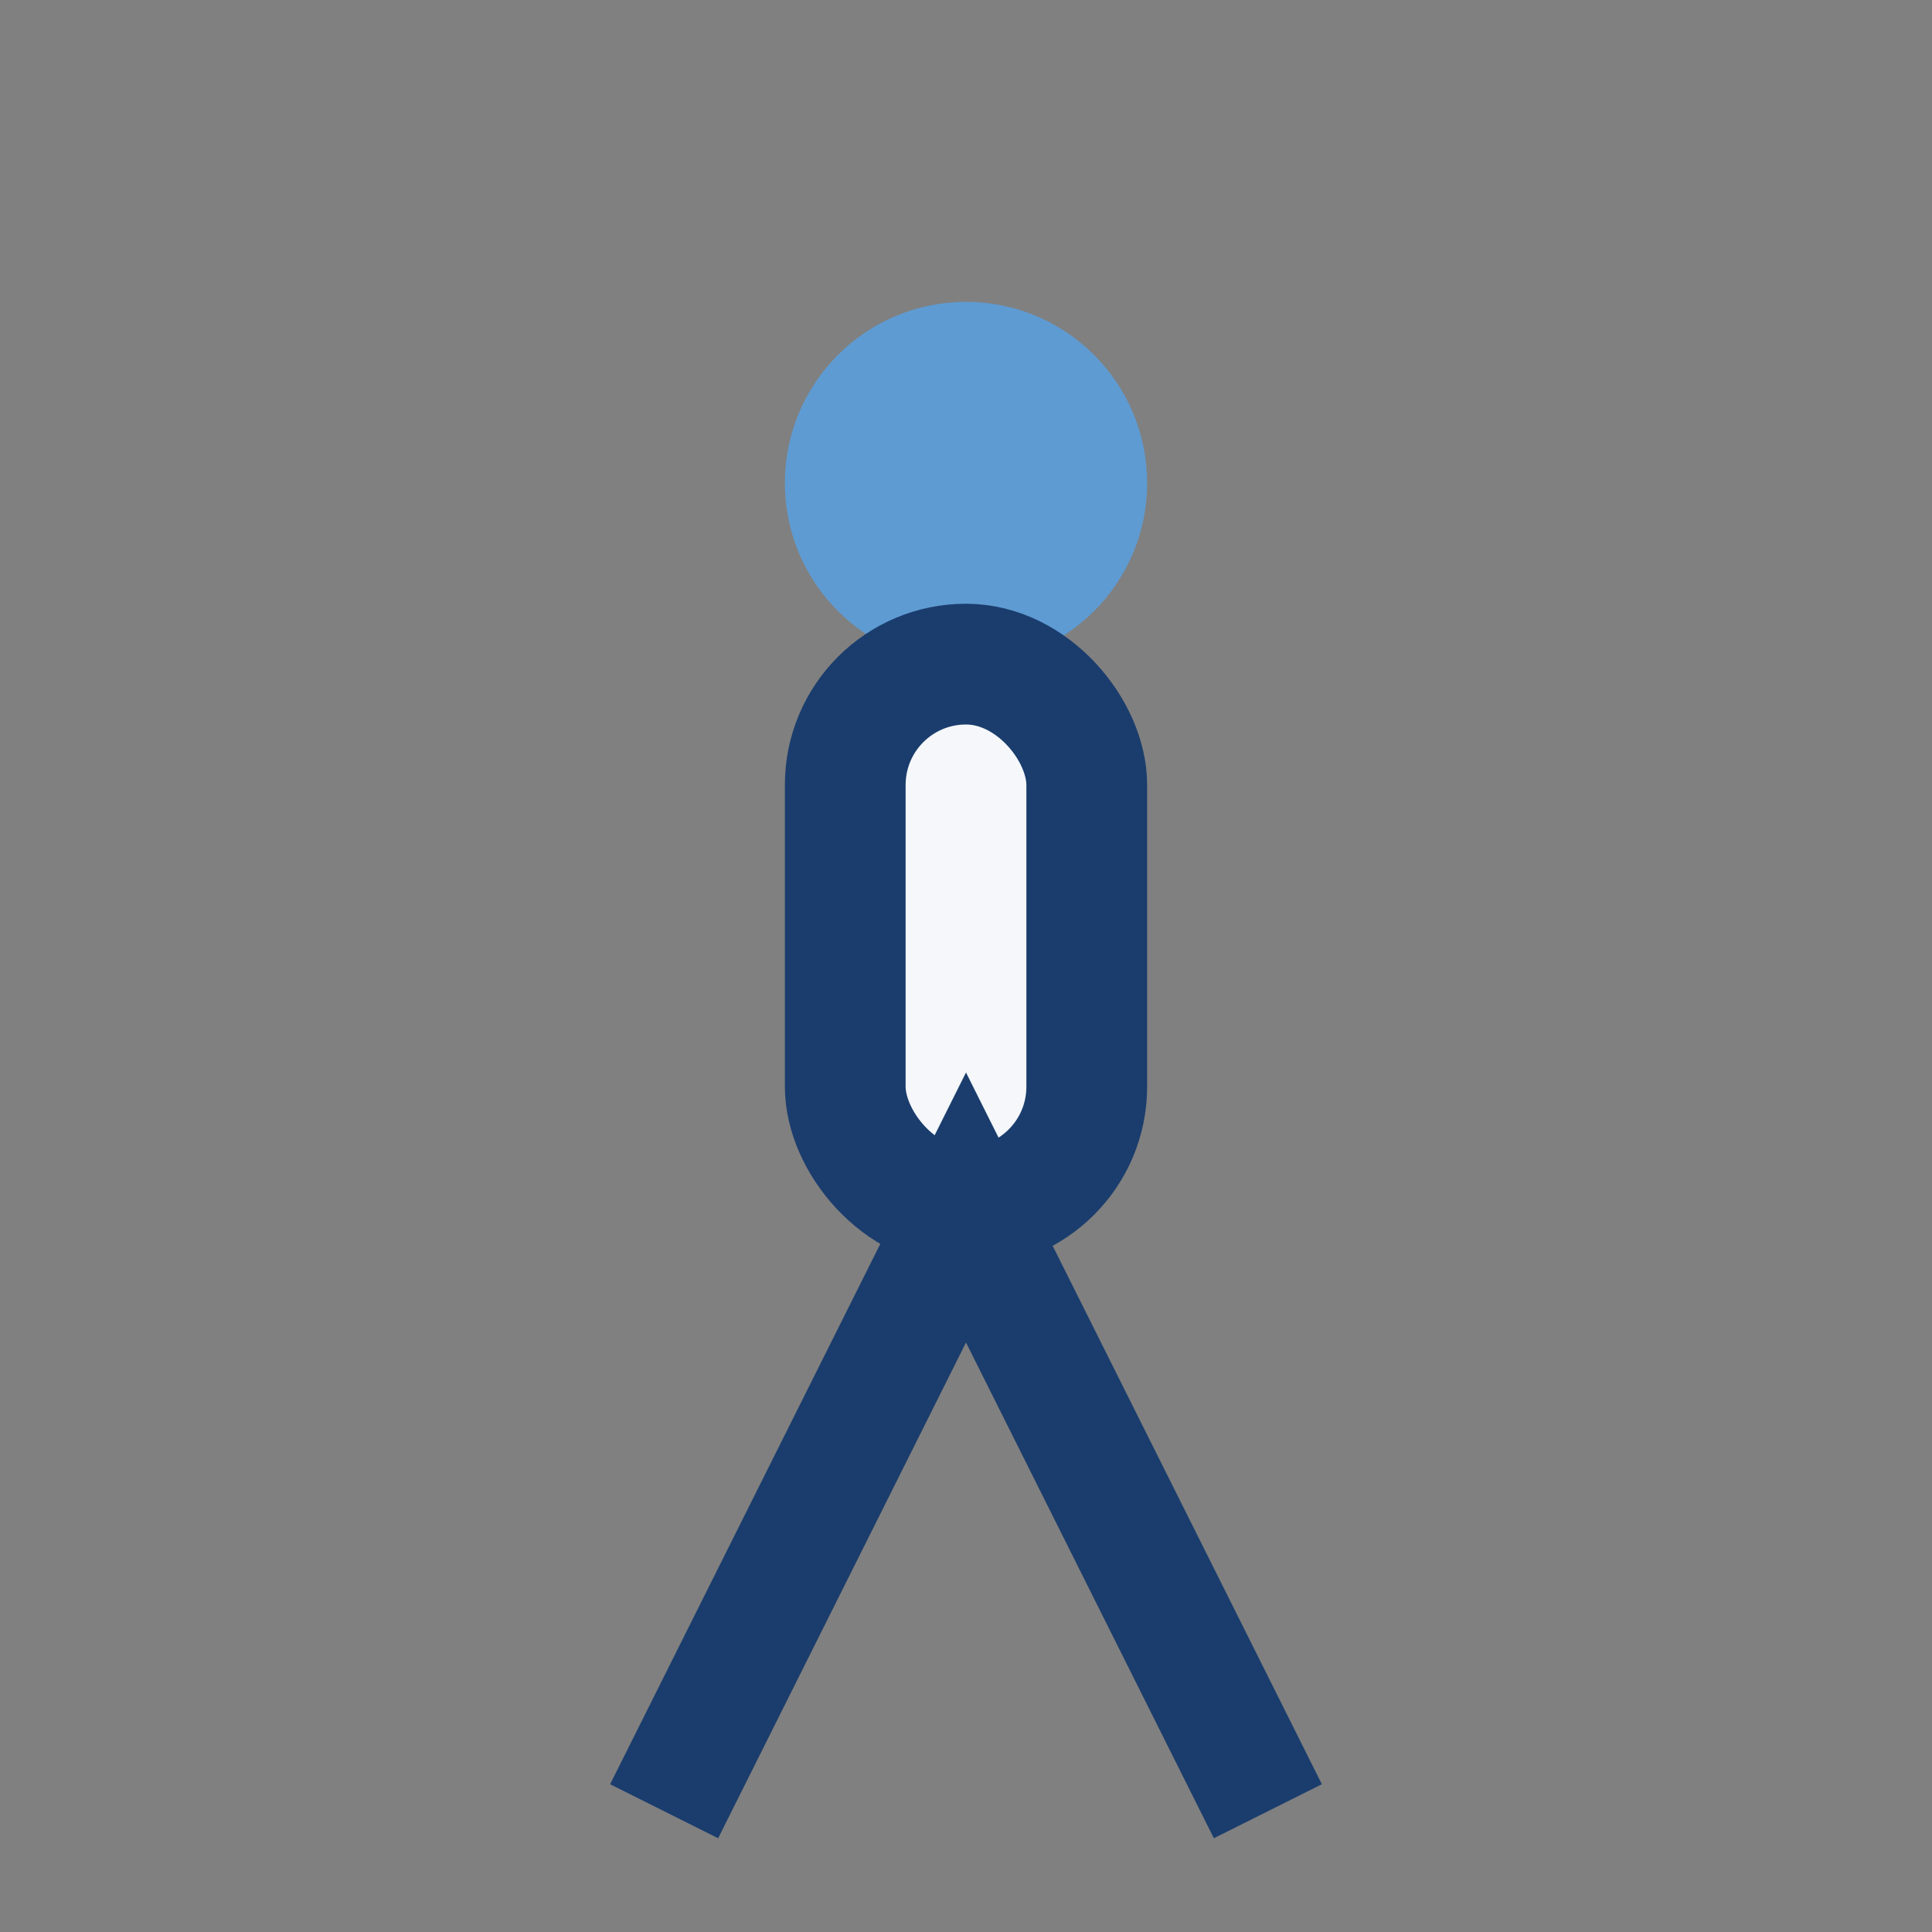
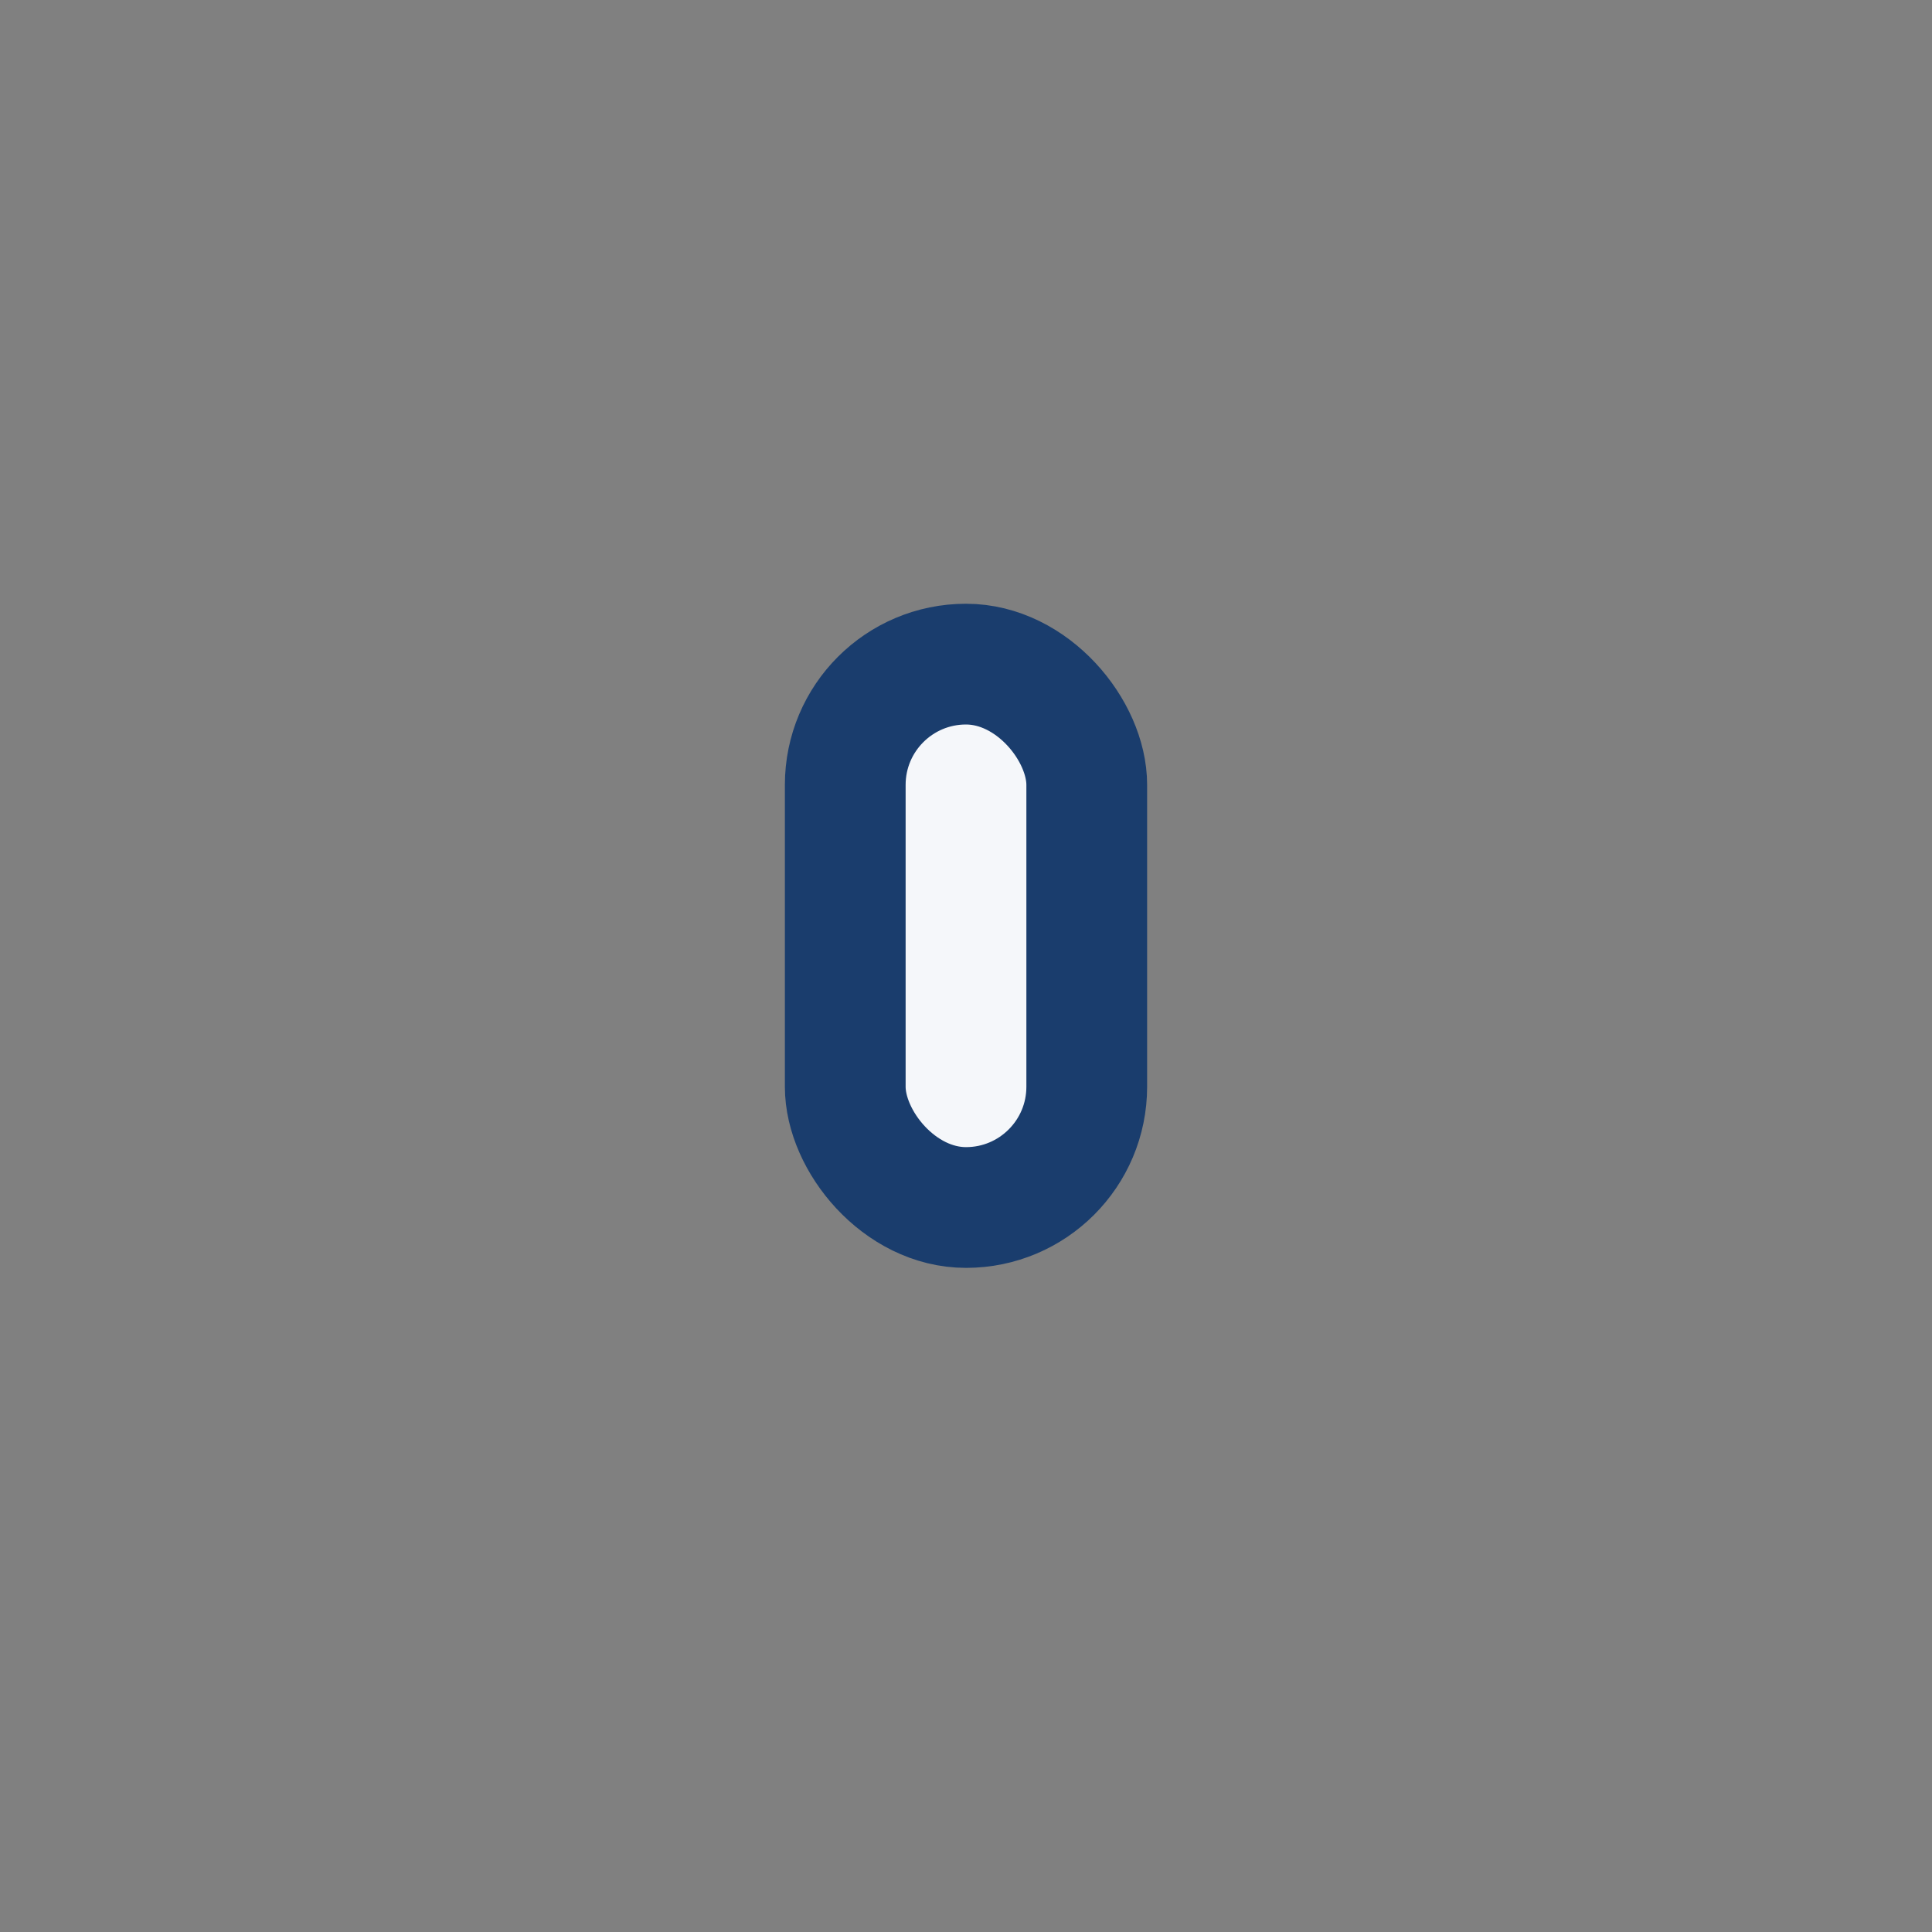
<svg xmlns="http://www.w3.org/2000/svg" width="32" height="32" viewBox="0 0 32 32">
  <rect x="0" y="0" width="32" height="32" fill="#808080" stroke="none" />
-   <circle cx="16" cy="8" r="3" fill="#5E9BD2" />
  <rect x="14" y="11" width="4" height="9" rx="2" fill="#F5F7FA" stroke="#1A3D6D" stroke-width="2" />
-   <path d="M11 30l5-10 5 10" fill="none" stroke="#1A3D6D" stroke-width="2" />
</svg>